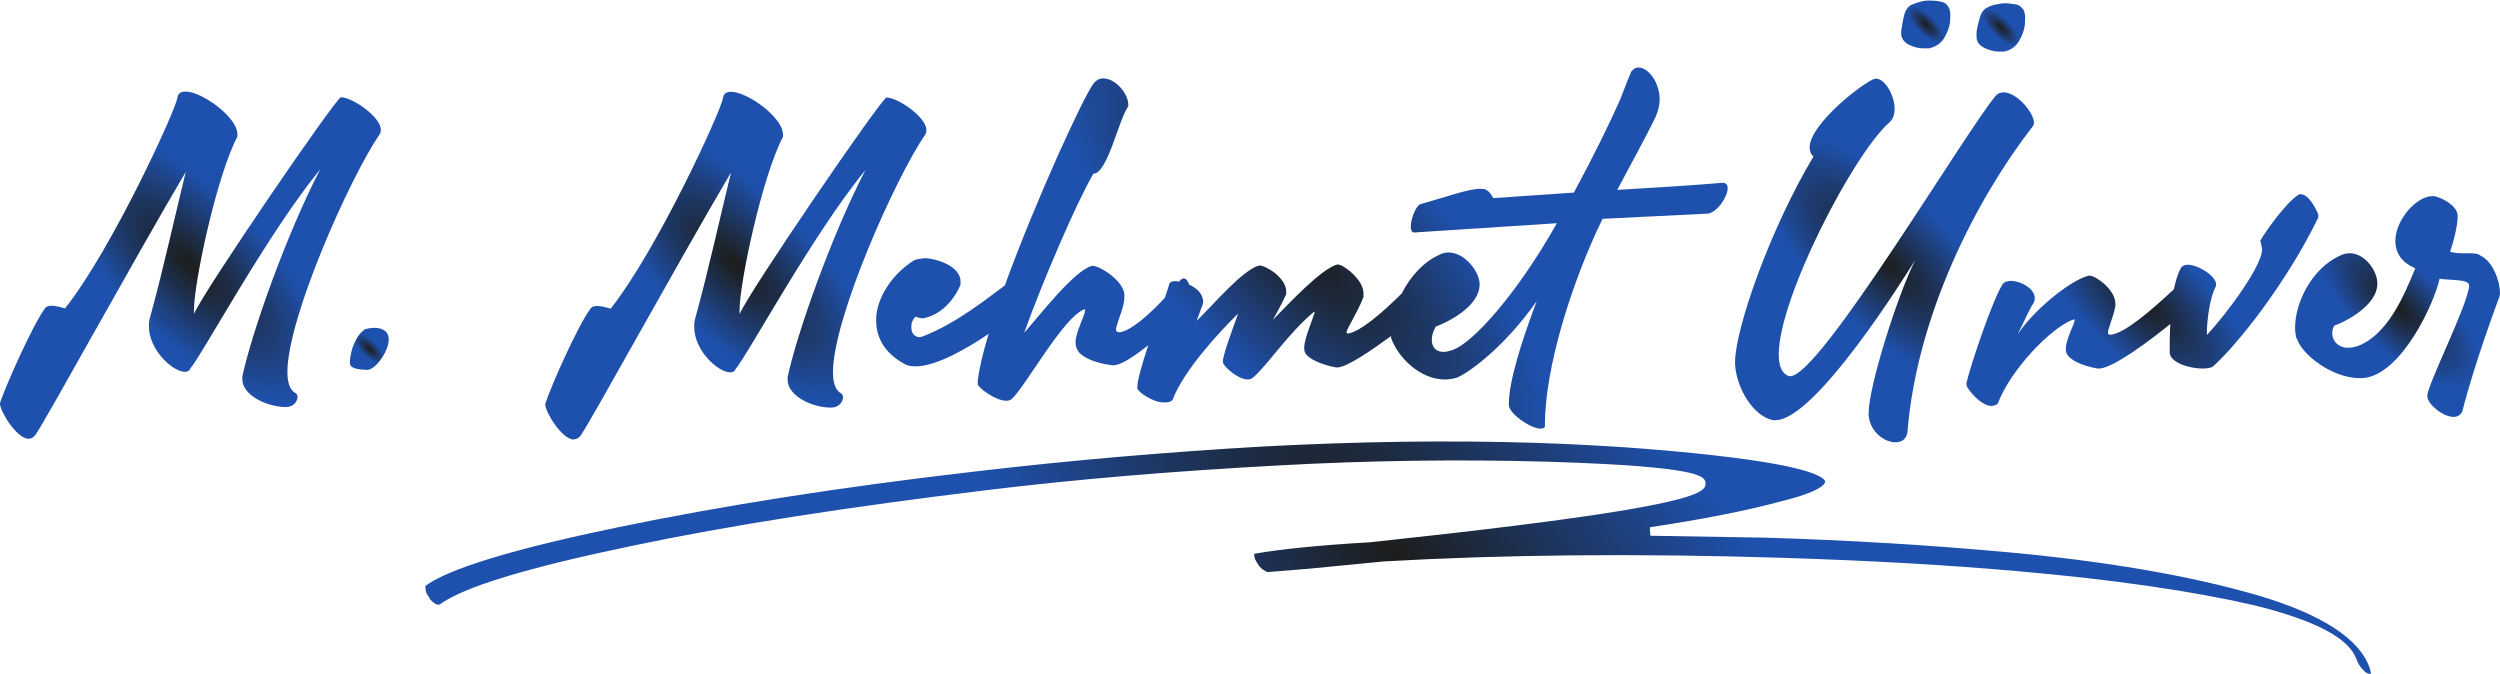
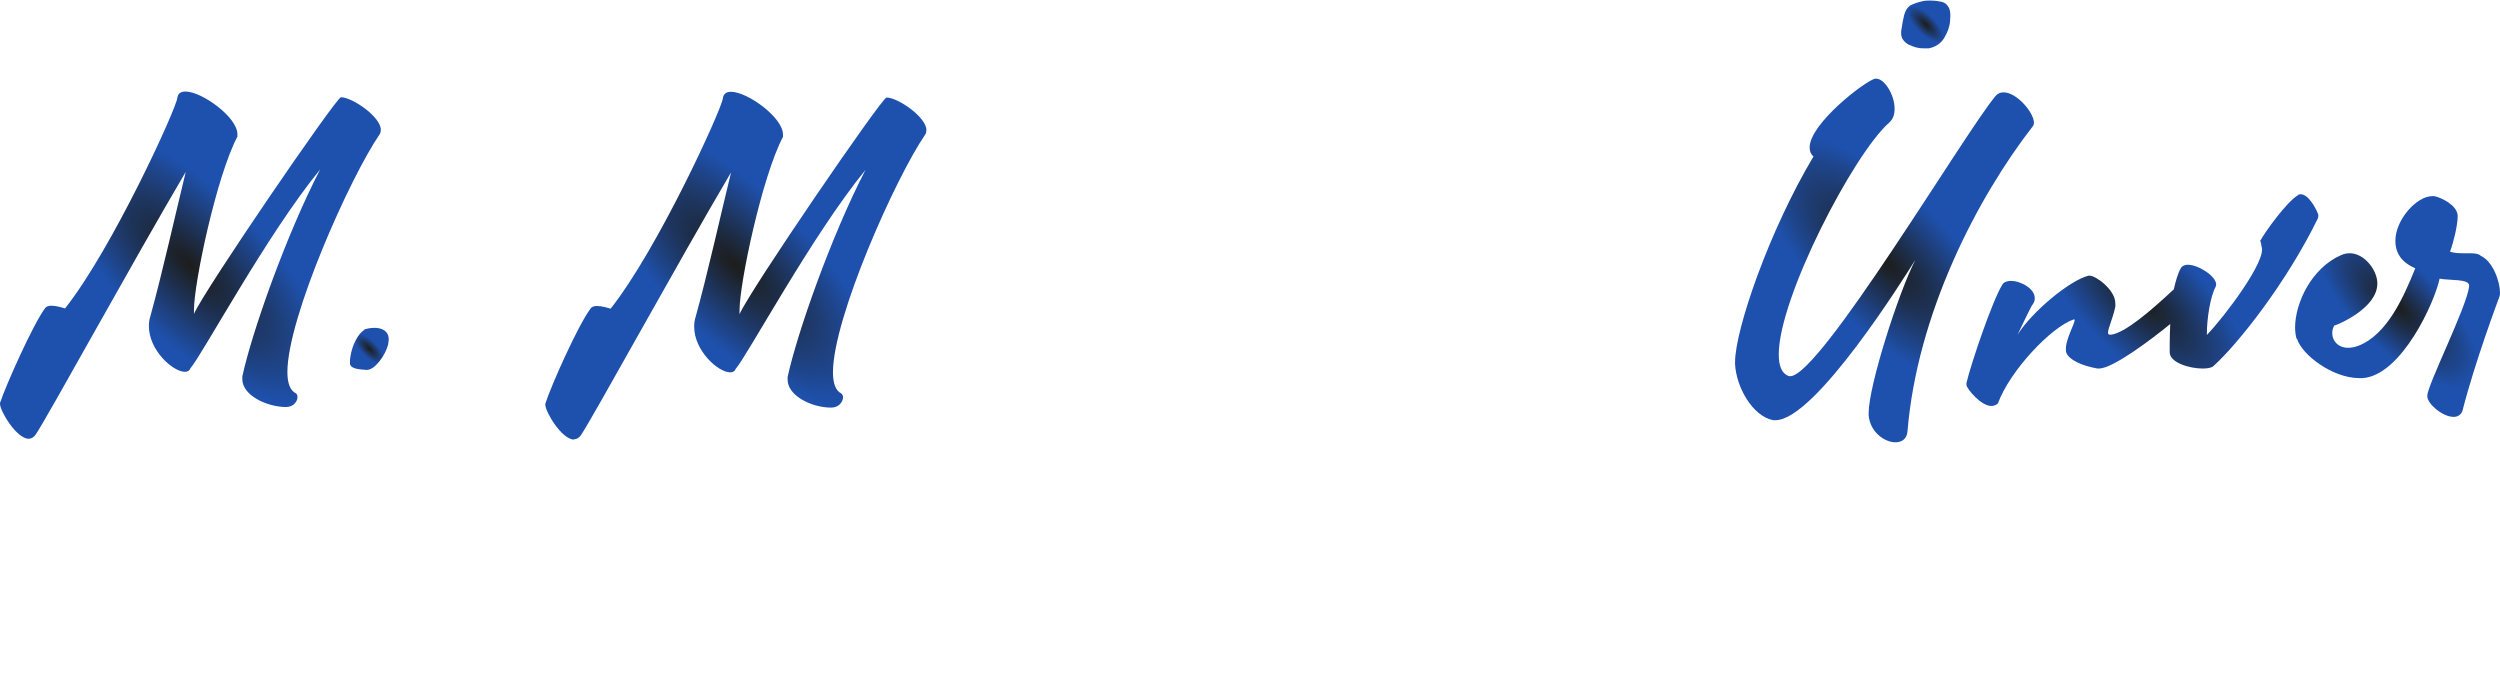
<svg xmlns="http://www.w3.org/2000/svg" xmlns:xlink="http://www.w3.org/1999/xlink" id="Adelina_Camarie" viewBox="0 0 91.51 24.67">
  <defs>
    <style>      .st0 {        fill: url(#Unbenannter_Verlauf_1658);      }      .st1 {        fill: url(#Unbenannter_Verlauf_1653);      }      .st2 {        fill: url(#Unbenannter_Verlauf_1659);      }      .st3 {        fill: url(#Unbenannter_Verlauf_1651);      }      .st4 {        fill: url(#Unbenannter_Verlauf_1657);      }      .st5 {        fill: url(#Unbenannter_Verlauf_1655);      }      .st6 {        fill: url(#Unbenannter_Verlauf_1656);      }      .st7 {        fill: url(#Unbenannter_Verlauf_165);      }      .st8 {        fill: url(#Unbenannter_Verlauf_1652);      }      .st9 {        fill: url(#Unbenannter_Verlauf_1654);      }    </style>
    <radialGradient id="Unbenannter_Verlauf_165" data-name="Unbenannter Verlauf 165" cx="73.24" cy="1.01" fx="73.24" fy="1.01" r=".89" gradientTransform="translate(124.74 53.08) rotate(-135) scale(1 .4)" gradientUnits="userSpaceOnUse">
      <stop offset="0" stop-color="#1d1d1b" />
      <stop offset="1" stop-color="#1e51ad" />
    </radialGradient>
    <radialGradient id="Unbenannter_Verlauf_1651" data-name="Unbenannter Verlauf 165" cx="68.98" cy="9.54" fx="68.98" fy="9.54" r="6.09" gradientTransform="translate(115.06 61.01) rotate(-135) scale(1 .4)" xlink:href="#Unbenannter_Verlauf_165" />
    <radialGradient id="Unbenannter_Verlauf_1652" data-name="Unbenannter Verlauf 165" cx="70.49" cy=".89" fx="70.49" fy=".89" r=".89" gradientTransform="translate(120.08 50.99) rotate(-135) scale(1 .4)" xlink:href="#Unbenannter_Verlauf_165" />
    <radialGradient id="Unbenannter_Verlauf_1653" data-name="Unbenannter Verlauf 165" cx="78.42" cy="10.99" fx="78.42" fy="10.99" r="5.31" gradientTransform="translate(130.76 69.54) rotate(-135) scale(1 .4)" xlink:href="#Unbenannter_Verlauf_165" />
    <radialGradient id="Unbenannter_Verlauf_1654" data-name="Unbenannter Verlauf 165" cx="87.76" cy="11.22" fx="87.76" fy="11.22" r="3.9" gradientTransform="translate(146.64 76.45) rotate(-135) scale(1 .4)" xlink:href="#Unbenannter_Verlauf_165" />
    <radialGradient id="Unbenannter_Verlauf_1655" data-name="Unbenannter Verlauf 165" cx="13.52" cy="12.77" fx="13.52" fy="12.77" r=".74" gradientTransform="translate(19.47 25.94) rotate(-135) scale(1 .4)" xlink:href="#Unbenannter_Verlauf_165" />
    <radialGradient id="Unbenannter_Verlauf_1656" data-name="Unbenannter Verlauf 165" cx="47.67" cy="9.08" fx="47.67" fy="9.08" r="11.98" gradientTransform="translate(78.81 45.36) rotate(-135) scale(1 .4)" xlink:href="#Unbenannter_Verlauf_165" />
    <radialGradient id="Unbenannter_Verlauf_1657" data-name="Unbenannter Verlauf 165" cx="6.97" cy="9.71" fx="6.97" fy="9.71" r="6.67" gradientTransform="translate(9.15 17.38) rotate(-135) scale(1 .4)" xlink:href="#Unbenannter_Verlauf_165" />
    <radialGradient id="Unbenannter_Verlauf_1658" data-name="Unbenannter Verlauf 165" cx="51.17" cy="20.41" fx="51.17" fy="20.41" r="25.36" gradientTransform="translate(81.58 62.37) rotate(-135) scale(1 .4)" xlink:href="#Unbenannter_Verlauf_165" />
    <radialGradient id="Unbenannter_Verlauf_1659" data-name="Unbenannter Verlauf 165" cx="26.94" cy="9.73" fx="26.94" fy="9.73" r="6.68" gradientTransform="translate(43.23 31.52) rotate(-135) scale(1 .4)" xlink:href="#Unbenannter_Verlauf_165" />
  </defs>
-   <path class="st7" d="M72.63,1.75c.18.09.37.14.57.14h.15c.25-.05.43-.18.55-.38s.2-.41.22-.63c0-.07.01-.15.01-.21,0-.12-.02-.22-.05-.29-.07-.12-.17-.2-.3-.22-.13-.02-.25-.04-.34-.04s-.19,0-.29.03c-.18.02-.34.08-.47.16-.11.08-.18.2-.22.37-.05.17-.09.33-.11.49v.18c0,.17.09.31.3.41h-.02Z" />
  <path class="st3" d="M64.89,15.38h.1c1.46,0,4.74-5.26,5.12-5.87-.63,1.23-1.71,4.62-1.71,5.61v.08c.05.62.59.99.98.99.23,0,.41-.12.44-.38.35-4.31,2.54-8.55,4.59-11.19.03-.04.04-.08.04-.13,0-.37-.63-1.11-1.11-1.11-.12,0-.22.04-.3.14-1.13,1.35-6.42,10.25-7.51,10.25-.03,0-.04,0-.07-.01-.25-.1-.35-.38-.35-.79,0-2.07,2.74-7.34,4.04-8.48.15-.13.2-.31.2-.51,0-.51-.37-1.1-.67-1.1h-.05c-.36.09-2.39,1.64-2.39,2.52,0,.13.04.24.14.33-1.61,2.69-2.87,6.33-2.87,7.53v.06c.04.85.64,1.91,1.39,2.06h-.01Z" />
  <path class="st8" d="M69.89,1.64c.17.09.34.13.52.13.07,0,.12,0,.19,0,.25-.05.43-.17.56-.37.12-.2.2-.4.22-.62,0-.07.01-.14.01-.2,0-.14-.02-.24-.06-.31-.07-.12-.16-.19-.3-.21-.14-.03-.26-.04-.36-.04-.09,0-.18,0-.28.02-.18.04-.33.09-.47.16-.11.08-.18.2-.22.35-.04.17-.07.32-.09.47-.01.05-.02.1-.02.14v.07c0,.17.1.31.3.42Z" />
  <path class="st1" d="M73.64,10.28h-.01c-.14,0-.28.04-.33.13-.36.56-1.16,2.92-1.32,3.61v.07c.01.14.53.77.91.77h0c.09,0,.17-.03.24-.09.44-1.2,1.95-2.8,2.78-3.08h.01s.02,0,.02.03c0,.13-.3.65-.32,1.01v.05c0,.05,0,.1.02.14.1.25.56.47,1.14.57h.05c.51,0,1.91-1.06,2.61-1.63-.01.25-.02.48-.02.68v.37c.02.37.73.58,1.21.58.18,0,.33-.03.39-.09.91-.82,2.68-3.06,3.83-5.42.01-.04.01-.08.01-.12-.07-.21-.36-.75-.64-.75-.04,0-.07,0-.1.03-.43.26-1.21,1.35-1.39,1.68.04.05.03.12.05.2.22.49-1.37,2.59-2,3.24v-.04c0-.54.12-1.35.32-1.72.01-.03.02-.06.02-.09,0-.3-.65-.72-1.04-.72-.11,0-.2.04-.25.12-.11.19-.19.47-.26.78-.9.84-1.79,1.59-2.29,1.66h-.04c-.05,0-.08-.02-.08-.07h0c0-.16.17-.49.27-.96v-.11c0-.51-.72-1.02-.94-1.02h-.04c-.69.17-2.07,1.32-2.6,2.16.2-.41.51-1.07.55-1.1.05-.07.08-.14.08-.22v-.02c0-.34-.5-.63-.89-.63h.05Z" />
  <path class="st9" d="M84.08,12.4c.18.59,1.3,1.44,2.28,1.44h.13c1.42-.11,2.63-2.78,2.81-3.64.34.07,1.08,0,1.08.25v.04c-.09.75-1.53,3.61-1.53,3.99v.03h0c0,.27.56.75.96.75.14,0,.25-.06.32-.2.46-1.81,1.34-4.15,1.34-4.15.02-.04.04-.11.04-.2,0-.39-.25-1.14-.71-1.35-.09-.09-.28-.09-.49-.09h-.09c-.19,0-.38,0-.54-.06.12-.3.28-.96.28-1.28v-.05c-.03-.38-.61-.65-.85-.7h-.08c-.57,0-1.35.86-1.35,1.64,0,.4.19.77.73,1-.43,1.06-1.03,2.43-2.09,2.84-.14.05-.26.07-.37.07-.36,0-.58-.25-.58-.53,0-.09.02-.19.07-.28.15-.04,1.58-.64,1.58-1.54v-.04c-.02-.46-.47-1.07-1.01-1.07-.1,0-.21.02-.32.07-1.09.48-1.68,1.76-1.68,2.65,0,.15.02.3.06.43v-.02Z" />
  <path class="st5" d="M13.33,12.08c-.22.13-.41.52-.48.85-.02.1-.04.2-.04.28v.11c.04.2.39.2.61.22h.01c.29,0,.68-.53.78-.94.01-.06.01-.11.02-.17h0c0-.33-.27-.43-.52-.43-.17,0-.33.04-.39.07h0Z" />
-   <path class="st6" d="M33.48,9.52c-.78.46-1.41,1.37-1.41,2.19s.48,1.3,1.03,1.61c.13.07.25.09.42.09.75,0,1.87-.65,2.67-1.19-.21.68-.35,1.28-.4,1.72v.13c.04.14.65.6,1.05.6h0c.09,0,.17-.03.22-.09.52-.51,1.86-2.96,2.63-3.26h0s.03.01.03.04h0c0,.16-.35.82-.35,1.15h0c0,.12.02.23.08.32.14.25.64.46,1.25.54h.06c.28,0,.77-.34,1.27-.73-.23.7-.4,1.29-.4,1.54v.03c0,.12.56.52.96.52h.09c.09,0,.18-.03.24-.09.39-1.05,1.69-2.47,2.4-3.16-.21.59-.56,1.51-.56,1.77h0c0,.14.54.64.91.64h0c.09,0,.16-.03.22-.09.56-.5,1.23-1.56,2.21-2.39h.02s0,0,0,.01c0,.11-.38.95-.38,1.3,0,.06,0,.11.02.16.08.25.64.48,1.15.57h.04c.34,0,1.23-.61,1.97-1.15v.07c.25.72,1.07,1.52,1.96,1.52.14,0,.28-.02.43-.06.39-.14,1.75-1.1,2.94-2.81-.58,1.54-1.02,2.96-1.02,3.78v.02c0,.32.8.87,1.16.87.08,0,.13-.02.16-.07v-.07c0-2.09.98-5.22,2.11-7.54.72-.04,3.11-.15,3.85-.19.33-.03.73-.61.73-.93,0-.12-.06-.2-.19-.2h0c-.72.07-2.93.21-3.85.26.22-.43,1.15-2.12,1.41-2.69.09-.21.14-.42.14-.62,0-.64-.43-1.17-.77-1.17-.09,0-.18.04-.25.13-.02.02-.04.04-.04.07h0c-.04.09-.19.46-.38.96-.39.88-1,2.13-1.7,3.42-.95.06-2.29.16-2.95.2-.07-.13-.19-.3-.33-.33-.04,0-.09-.01-.14-.01-.45,0-1.28.31-2.19.56-.17.05-.36.54-.36.83,0,.12.04.21.12.21h0l5.23-.34c-1.51,2.67-3.09,4.37-3.79,4.63-.14.05-.26.08-.36.08-.28,0-.43-.18-.43-.44,0-.14.04-.31.15-.49.14-.04,1.59-.63,1.6-1.53v-.04c-.02-.47-.56-1.14-1.14-1.14-.1,0-.2.02-.3.07-.64.28-1.11.84-1.41,1.43-.77.77-1.55,1.41-1.97,1.47h0s-.05-.01-.05-.04c0-.15.36-.64.62-1.3,0-.04,0-.09,0-.13,0-.51-.74-1.06-.94-1.06h-.02c-.6.17-1.73,1.39-2.36,2.03.07-.14.25-.42.49-.94v-.1c0-.51-.75-.95-.97-.95h-.03c-.6.17-1.63,1.39-2.28,2.03l.21-.57s.03-.08.03-.12c0-.31-.24-.52-.51-.64-.05-.13-.11-.23-.2-.23-.05,0-.1.04-.16.1,0,0,0,.02-.02.02-.03,0-.07-.02-.1-.02h0c-.1,0-.22.01-.25.11-.05.16-.1.33-.16.5-.62.66-1.23,1.19-1.64,1.26h-.03c-.07,0-.12-.03-.12-.09v-.04c.12-.49.3-.75.31-1.19v-.02c0-.54-.91-1.09-1.16-1.09h-.03c-.66.18-1.9,1.8-2.48,2.45.67-1.87,1.89-4.71,2.53-5.82h0c.52,0,.92-1.97,1.28-2.47v-.07c0-.36-.44-.95-.92-.95h0c-.13,0-.25.06-.34.17-.38.49-2.12,4.28-3.26,7.41-.52.37-1.73,1.38-3.02,1.87-.05.01-.09.02-.13.02h-.02c-.13-.03-.25-.14-.25-.34v-.09c0-.1.06-.23.15-.32.09.03.17.06.25.06h.04c.96-.19,1.35-1.2,1.36-1.23,0-.04,0-.08,0-.12,0-.57-.92-.85-1.33-.85-.12.03-.25.02-.38.08h.01Z" />
  <path class="st4" d="M1.05,16.06c.09,0,.19-.05.26-.16.44-.65,3.52-6.27,5.49-9.61-.33,1.34-.86,3.72-1.3,5.3-.04.12-.05.24-.05.35,0,.88.88,1.67,1.32,1.67.09,0,.17-.04.2-.13.4-.44,2.8-4.9,4.75-7.28-1.26,2.43-2.51,6-2.85,7.58v.1c0,.59.89,1.01,1.59,1.02.3,0,.43-.22.43-.37,0-.07-.03-.12-.07-.14-.2-.1-.3-.37-.3-.77,0-1.99,2.29-7.12,3.38-8.71.03-.05.04-.1.04-.16,0-.47-1.04-1.19-1.46-1.19-.17,0-5.01,7.07-5.38,7.93v-.14c0-1.01.83-4.91,1.59-6.35v-.09c0-.62-1.3-1.56-1.9-1.56-.17,0-.28.07-.3.24-.05.41-2.37,5.5-4.11,7.7-.12-.04-.33-.1-.5-.1-.09,0-.18.02-.23.09-.44.59-1.43,2.81-1.65,3.47v.03c0,.27.61,1.28,1.05,1.28Z" />
-   <path class="st0" d="M15.7,21.88c.08.11.17.19.27.24.02.01.05.01.07.01h.05c.87-.64,3.16-1.34,7-2.14,3.61-.76,7.91-1.43,13.12-2.06,3.23-.39,6.67-.68,10.53-.89,3.41-.19,6.74-.23,9.9-.14,1.67.05,2.79.12,3.3.16,2.32.19,2.5.41,2.49.65,0,.24-.26.52-3.18,1-2.02.33-5,.7-9.1,1.14h0c-1.8.1-3.27.25-4.24.42h0c0,.08,0,.16.08.29.07.13.14.22.24.29.07.05.14.08.17.09l1.48-.12,2.78-.27c4.36-.25,9.28-.3,14.65-.13,3.13.1,6.01.26,8.57.49,3.45.3,6.35.72,8.61,1.24,2.27.56,3.5,1.21,3.77,1.99.05.13.12.25.2.34h.01c.08.12.16.16.23.18h.09l-.04-.18c-.36-1.09-1.75-1.99-4.11-2.69-2.48-.72-5.61-1.26-9.3-1.59-2.75-.25-5.69-.43-8.74-.52l-4.19-.07-.02-.31c1.92-.29,3.51-.6,4.73-.93,1.56-.38,1.68-.66,1.69-.74,0-.03-.04-.31-1.74-.63-1.23-.23-3.12-.45-5.62-.63-.63-.04-1.7-.11-3.23-.16-3.18-.1-6.52-.05-9.92.13-3.55.2-7.13.51-10.62.92-4.85.56-9.27,1.25-13.15,2.06-4.73.98-6.4,1.7-6.96,2.13h0v.02c0,.16.04.29.14.39h.01v.02Z" />
  <path class="st2" d="M21.01,16.08c.09,0,.19-.05.26-.16.44-.65,3.52-6.27,5.49-9.61-.33,1.34-.86,3.72-1.3,5.3-.04.12-.05.24-.05.35,0,.88.88,1.67,1.32,1.67.09,0,.17-.04.2-.13.4-.44,2.8-4.9,4.75-7.28-1.26,2.43-2.51,6-2.85,7.58v.1c0,.59.89,1.02,1.59,1.02.3,0,.43-.22.44-.37,0-.07-.03-.12-.07-.15-.2-.1-.3-.37-.3-.77,0-1.99,2.29-7.12,3.38-8.71.03-.05.04-.1.04-.16,0-.47-1.04-1.19-1.46-1.19-.17,0-5.01,7.07-5.38,7.93v-.14c0-1.01.83-4.91,1.59-6.35v-.09c0-.62-1.3-1.56-1.9-1.56-.17,0-.28.07-.3.24-.05.41-2.37,5.5-4.11,7.7-.12-.04-.33-.1-.5-.1-.09,0-.18.02-.23.09-.46.61-1.45,2.83-1.66,3.49v.03c0,.27.61,1.28,1.05,1.28h0Z" />
</svg>